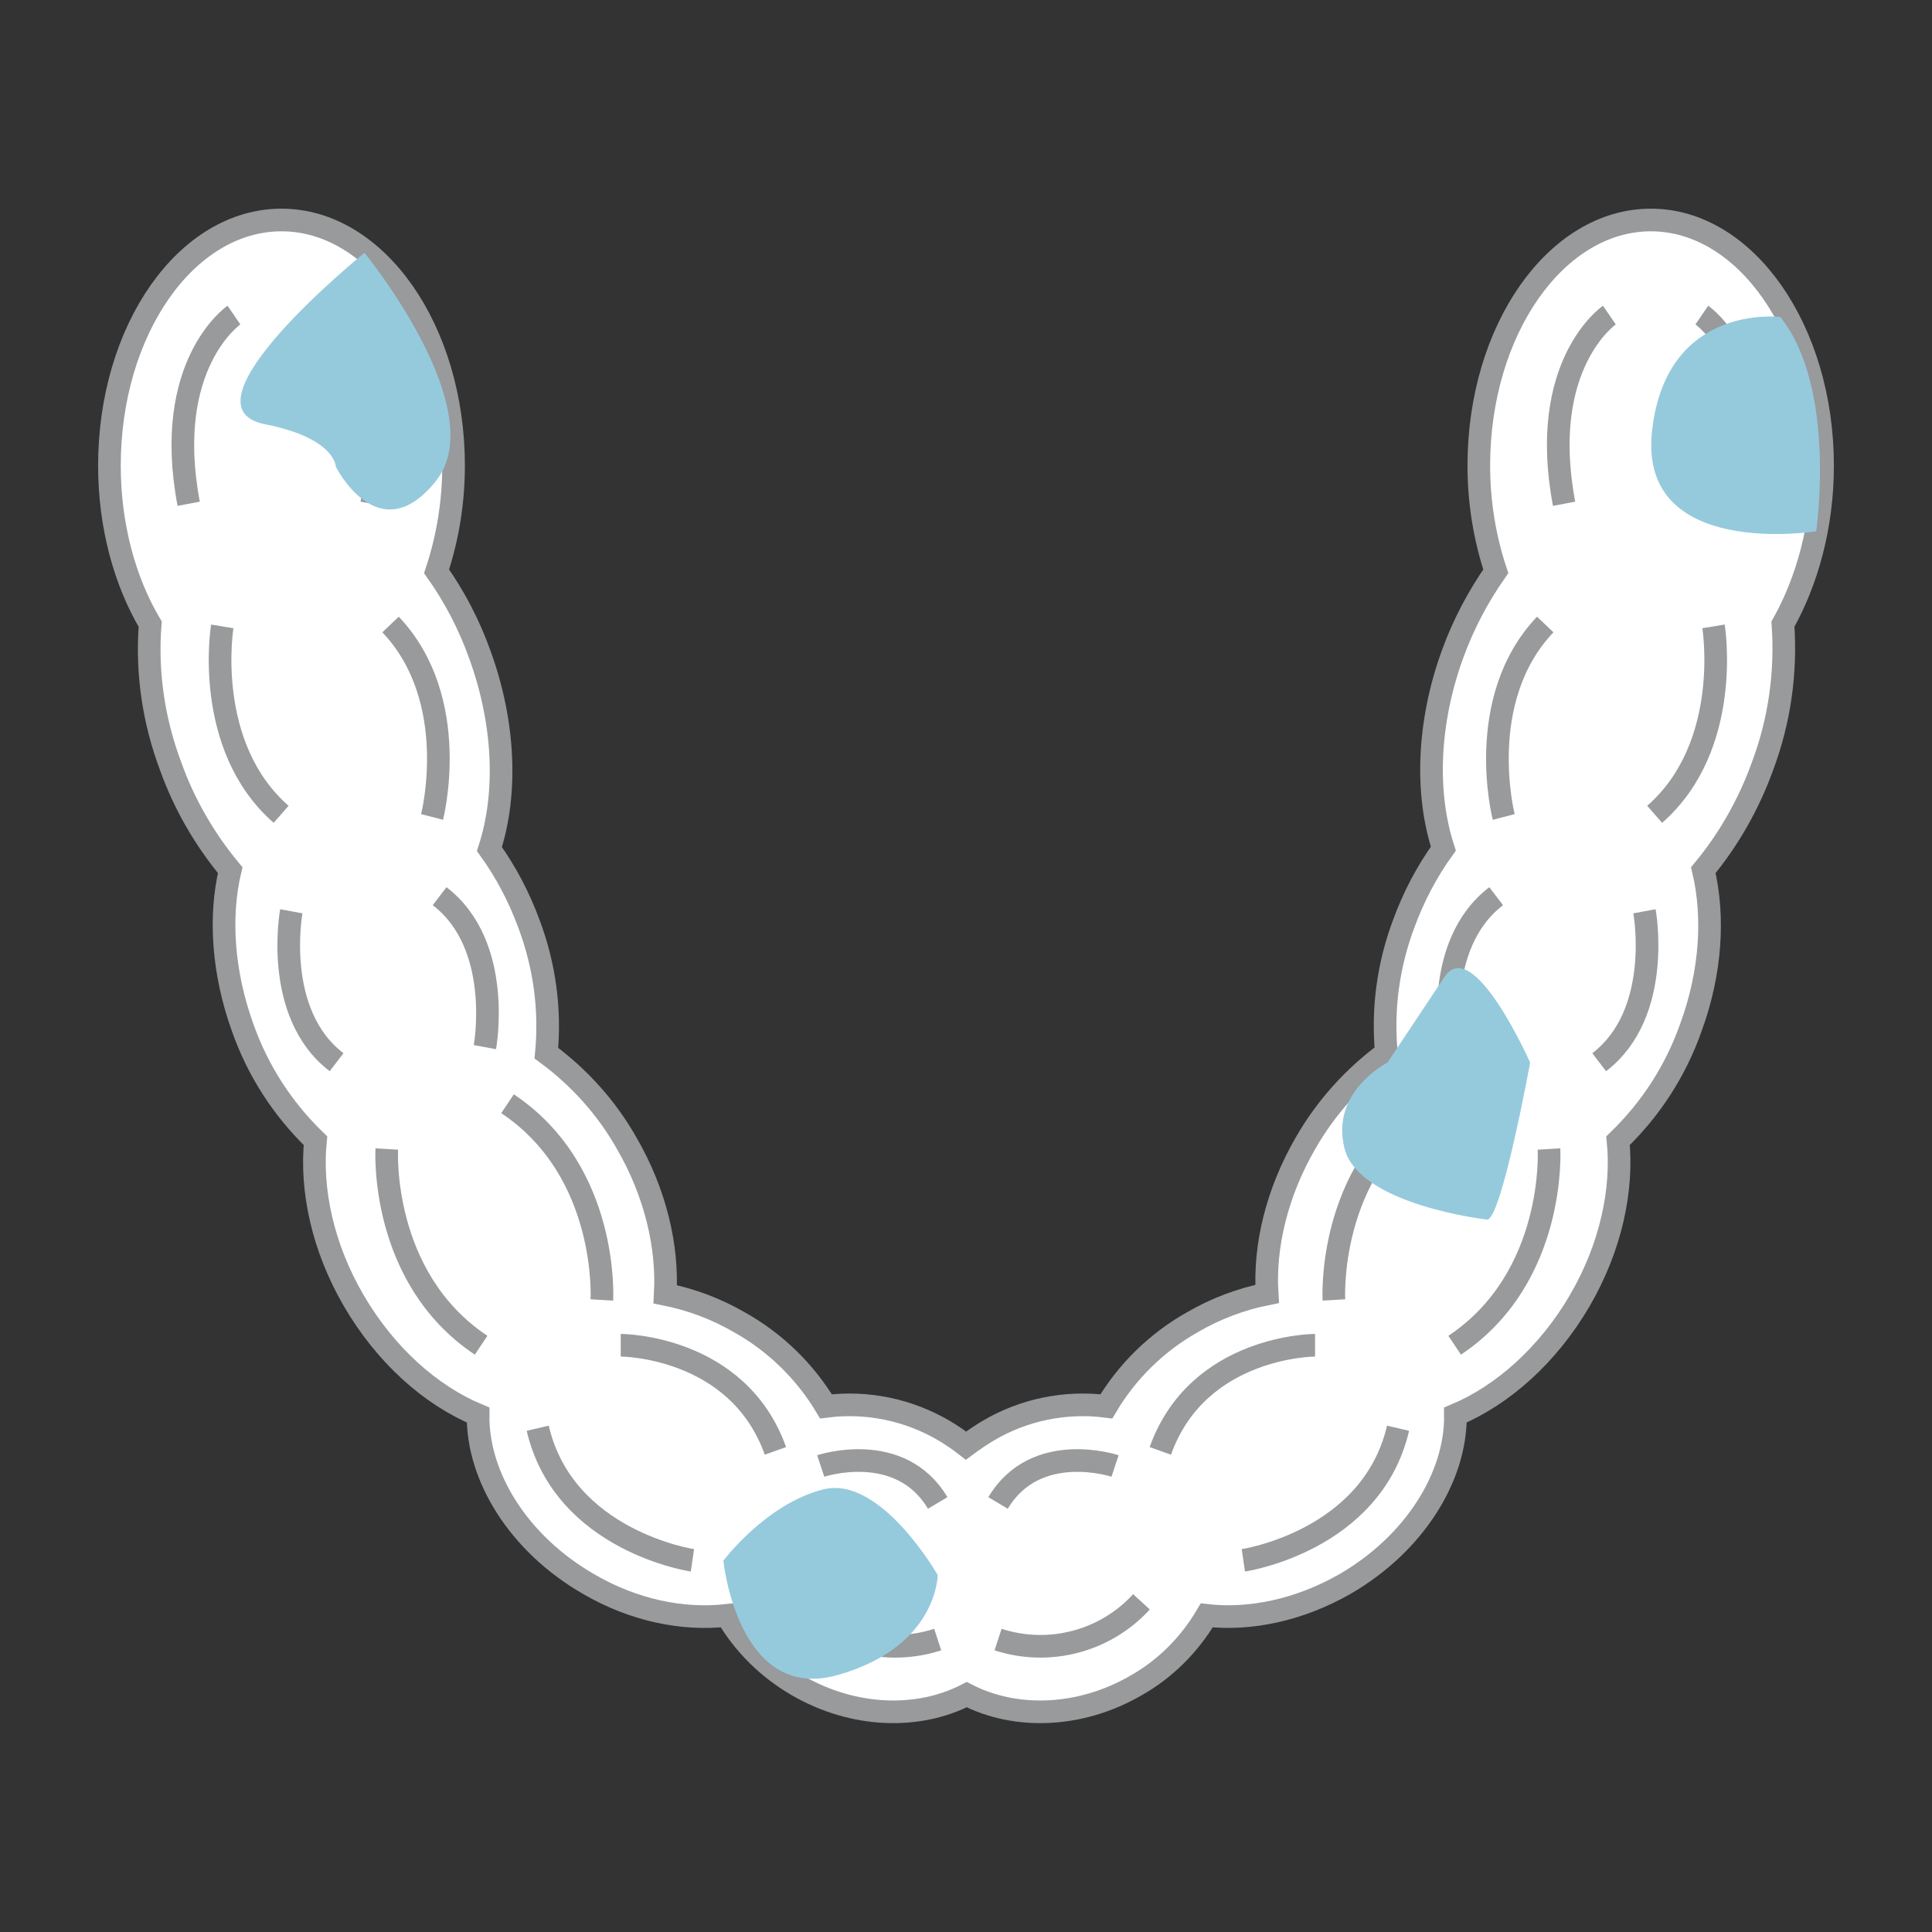
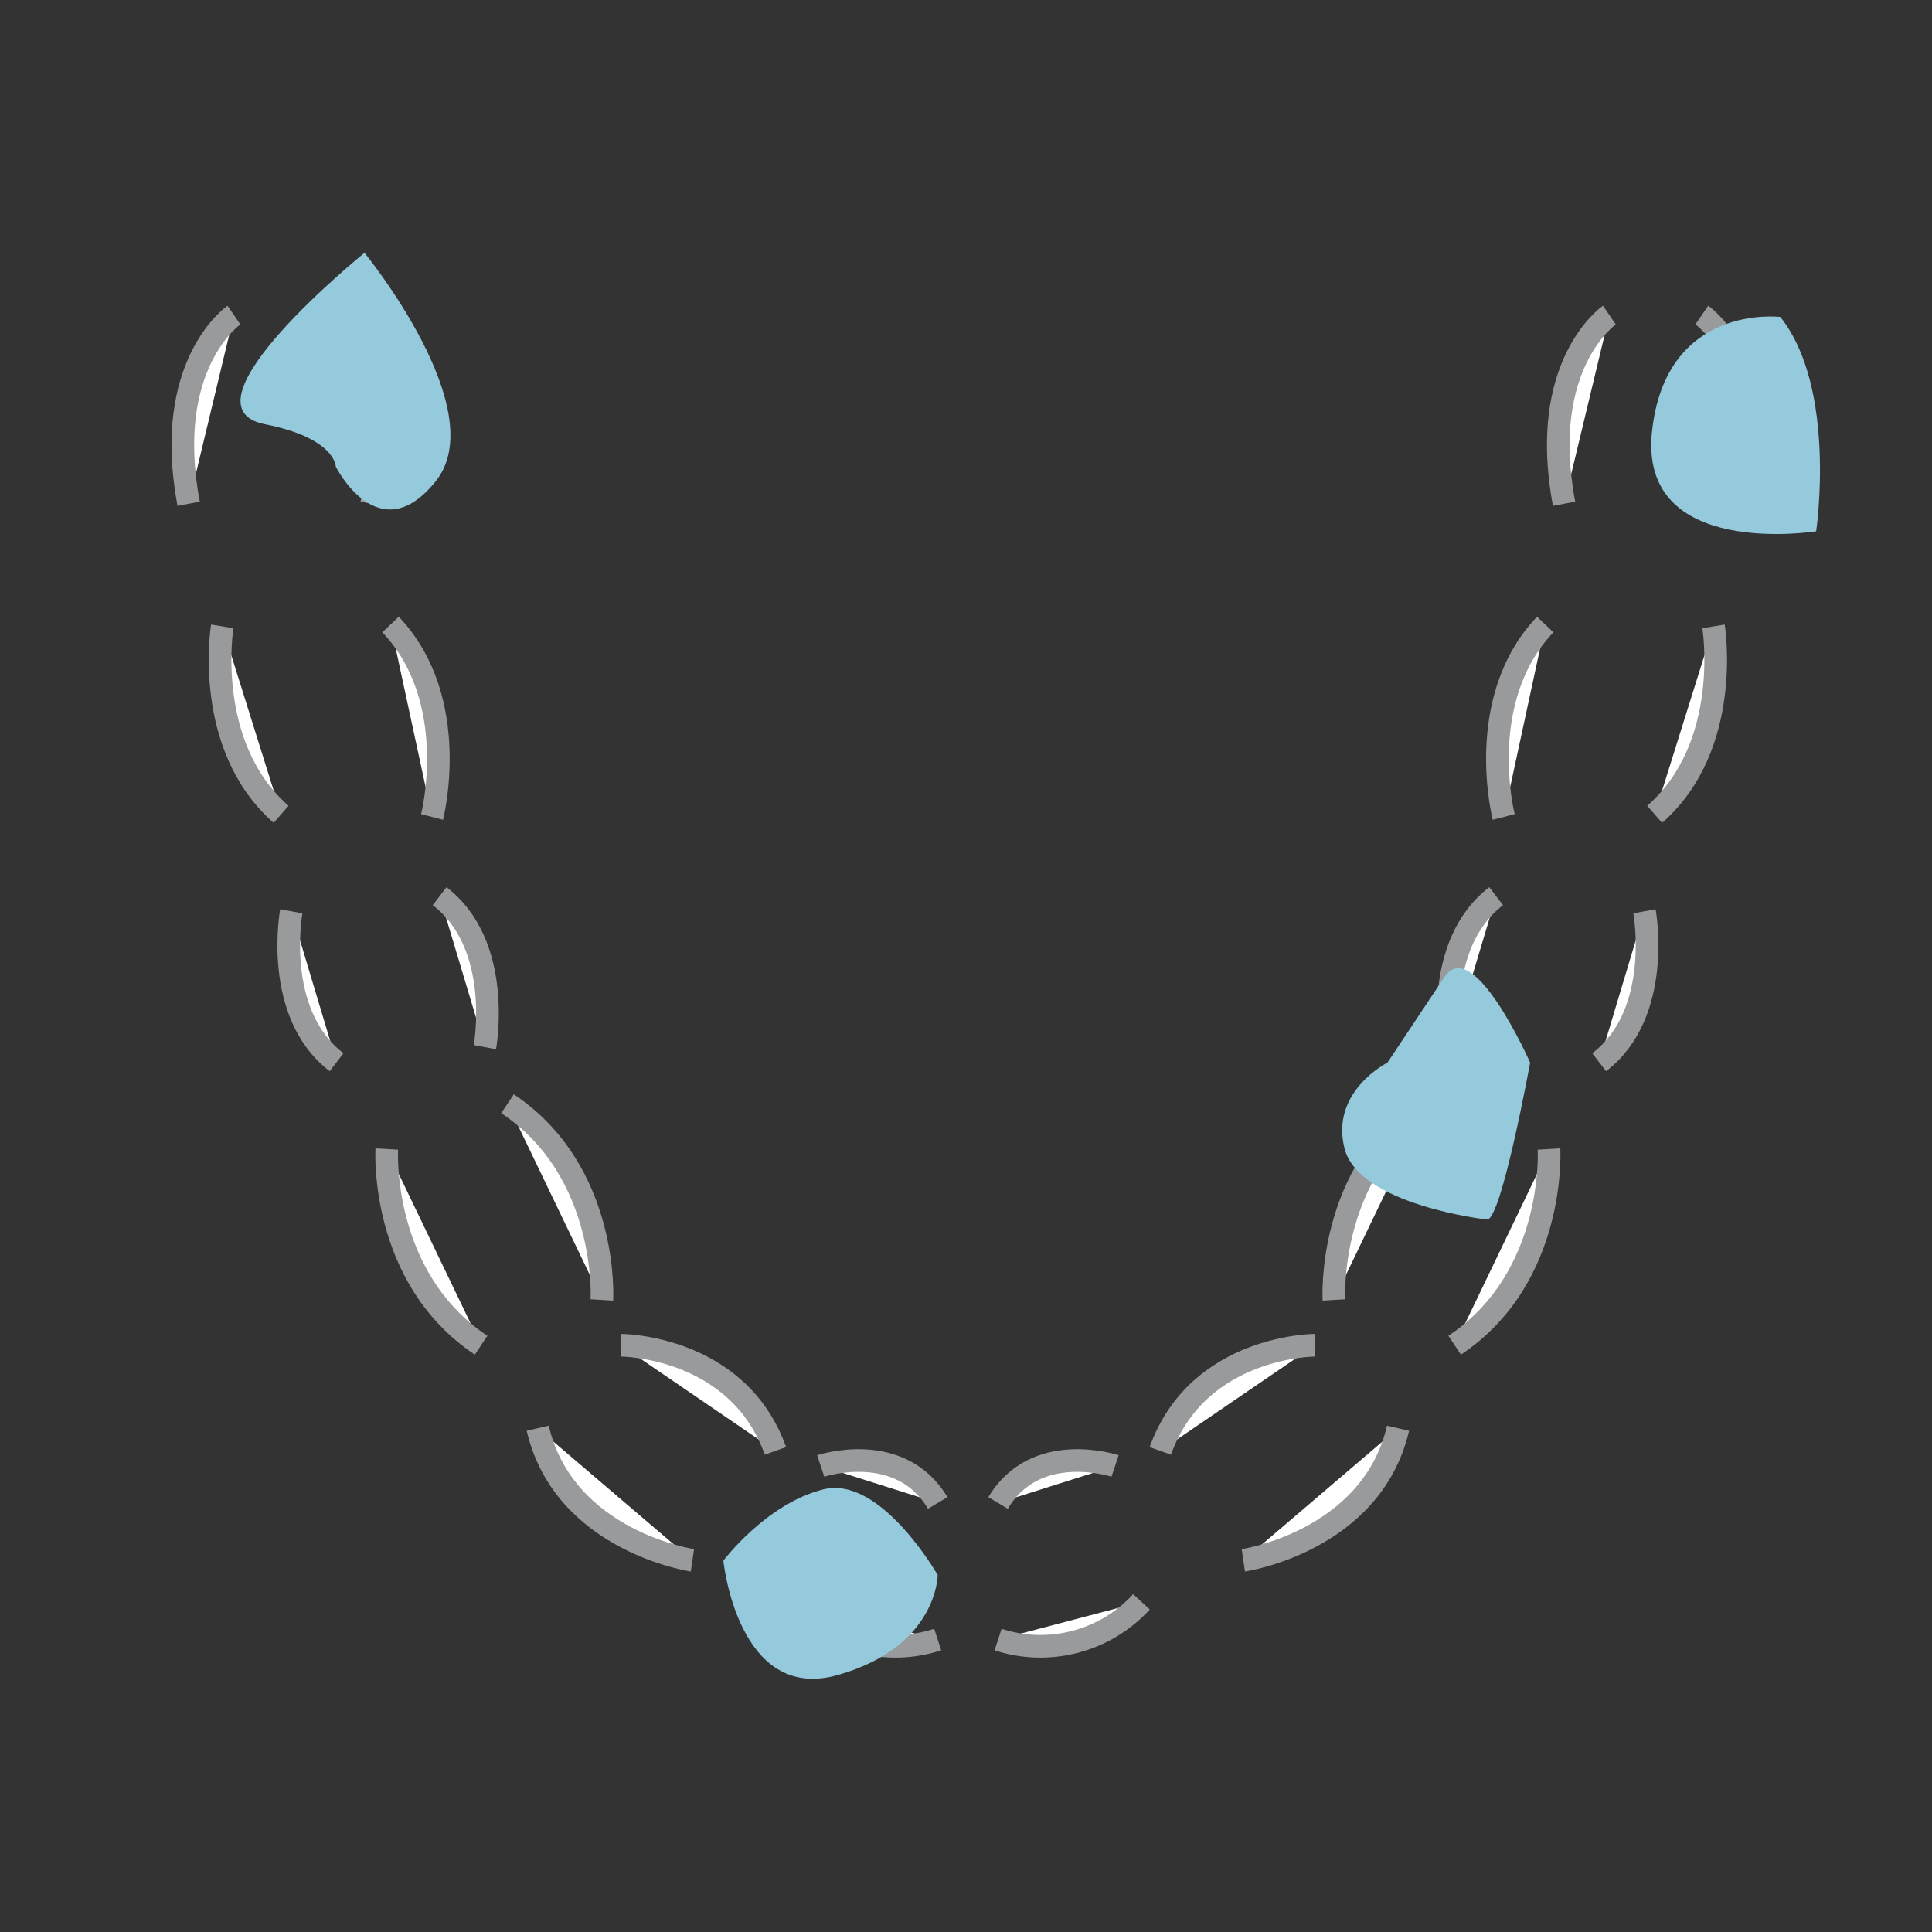
<svg xmlns="http://www.w3.org/2000/svg" xml:space="preserve" style="enable-background:new 0 0 512 512;" viewBox="0 0 512 512" y="0px" x="0px" id="Capa_1" version="1.1">
  <rect x="0" y="0" width="512" height="512" fill="#333333" stroke="none" />
  <style type="text/css">
	.st0{fill:#FFFFFF;stroke:#989A9B;stroke-width:6;stroke-miterlimit:10;}
	.st1{fill:#95CADD;}
	.st2{display:none;}
	.st3{display:inline;}
	.st4{fill:#989A9B;stroke:#989A9B;stroke-width:2;stroke-miterlimit:10;}
	.st5{display:inline;fill:#989A9B;stroke:#989A9B;stroke-width:2;stroke-miterlimit:10;}
</style>
  <g>
-     <path d="M483,123.4c0-35.9-20.4-65.1-45.5-65.1s-45.6,29.1-45.6,65.1c0,9.5,1.5,19,4.5,28c-4.7,6.7-8.6,14.1-11.4,21.8   c-6.8,18.6-7.2,37.3-2.5,51.7c-4.4,6.1-7.9,12.8-10.5,19.9c-4.1,10.9-5.7,22.6-4.6,34.2c-8.7,6.4-16,14.5-21.4,23.9   c-7.7,13.3-11,27.5-10.2,40c-7,1.4-13.6,3.9-19.8,7.5c-9.4,5.3-17.3,13-22.8,22.3c-10.9-1.4-22,0.9-31.4,6.5   c-2,1.2-3.9,2.5-5.8,3.9c-1.8-1.4-3.7-2.7-5.7-3.9c-9.5-5.6-20.5-7.9-31.4-6.5c-5.6-9.3-13.4-16.9-22.8-22.2   c-6.2-3.6-12.8-6.1-19.8-7.5c0.7-12.5-2.5-26.7-10.2-40c-5.3-9.4-12.6-17.5-21.3-23.9c1.1-11.6-0.5-23.3-4.6-34.2   c-2.6-7.1-6.1-13.8-10.5-19.9c4.7-14.4,4.2-33.1-2.6-51.7c-2.8-7.8-6.6-15.1-11.4-21.9c3-9,4.5-18.5,4.5-28   c0-35.9-20.4-65.1-45.6-65.1S29,87.4,29,123.4c0,16,4.1,30.7,10.8,42c-1,12.8,0.9,25.6,5.4,37.6c3.6,10.1,9,19.4,15.8,27.6   c-2.9,12.2-2,27,3.3,41.7c4,11.4,10.6,21.6,19.3,30c-1.3,13,1.9,28.2,10.1,42.3c8.5,14.6,20.5,25.2,33,30.4   c-0.2,16.3,10.7,34.1,29.3,44.8c12,7,25,9.6,36.6,8.3c4.5,7.7,11,14.1,18.8,18.6c14.9,8.6,32,9,44.8,2.4   c12.8,6.6,29.9,6.2,44.8-2.4c7.8-4.4,14.2-10.8,18.8-18.6c11.5,1.3,24.5-1.4,36.6-8.3c18.5-10.7,29.5-28.5,29.3-44.8   c12.4-5.2,24.5-15.8,33-30.4c8.2-14.1,11.4-29.3,10.1-42.3c8.7-8.4,15.3-18.6,19.3-30c5.4-14.7,6.2-29.5,3.3-41.7   c6.8-8.2,12.1-17.6,15.7-27.6c4.5-12,6.3-24.8,5.4-37.6C478.9,154,483,139.4,483,123.4L483,123.4z" class="st0" />
    <path d="M426.5,83.5c0,0-19,13-12,50 M451,83.5c0,0,19,13,12,50 M398.5,216.5c0,0-8-31,11-51 M454.1,166   c0,0,5.2,31.6-15.6,49.8 M384.5,277.5c0,0-5-27,12-40 M435.8,241.5c0,0,5,27-12,40 M353.5,344.5c0,0-2-34,25-52 M410.5,304.5   c0,0,2,34-25,52" class="st0" />
    <path d="M329.5,413.5c0,0,34-5,41-35 M348.5,356.5c0,0-31,0-41,28 M264.5,434.5c13.5,4.4,28.4,0.5,38-10 M295.5,388.5   c0,0-21-7-31,9.8" class="st0" />
    <path d="M86.5,83.5c0,0,19,13,12,50 M62,83.5c0,0-19,13-12,50 M114.5,216.5c0,0,8-31-11-51 M58.9,166   c0,0-5.2,31.6,15.6,49.8 M128.5,277.5c0,0,5-27-12-40 M77.2,241.5c0,0-5,27,12,40 M159.5,344.5c0,0,2-34-25-52 M102.5,304.5   c0,0-2,34,25,52" class="st0" />
    <path d="M183.5,413.5c0,0-34-5-41-35 M164.5,356.5c0,0,31,0,41,28 M248.5,434.5c-13.5,4.4-28.4,0.5-38-10 M217.5,388.5   c0,0,21-7,31,9.8" class="st0" />
    <path d="M471.8,84c0,0-30.3-3.8-34,30.3s43.5,26.5,43.5,26.5S486.9,102.9,471.8,84z" class="st1" />
    <path d="M394.1,323.2c0,0-34-3.8-37.8-18.9s11.4-22.7,11.4-22.7l15.1-22.7c7.6-11.4,22.7,22.7,22.7,22.7   S397.9,323.2,394.1,323.2L394.1,323.2z" class="st1" />
    <path d="M191.7,413.6c0,0,3.8,37.8,30.3,30.3s26.5-26.5,26.5-26.5s-15.1-26.5-30.3-22.7S191.7,413.6,191.7,413.6z" class="st1" />
    <path d="M96.6,67c0,0-50.2,40.6-26.5,45.4C89,116.1,89,123.7,89,123.7s11.4,22.7,26.5,3.8S96.6,67,96.6,67L96.6,67z" class="st1" />
  </g>
  <g class="st2">
    <g class="st3">
      <path d="M251.2,123.6c-2.3,4.6-4.8,9-7.1,13.5c-4.6,8.9-9,17.8-12.9,27c-2,4.6-3.8,9.2-5.2,14    c-0.4,1.2-0.8,2.4-0.9,3.7c0,0-0.1,0.1-0.1,0.1c0.1,0.1,0.1,0,0.2,0c1.2-0.3,2.2-0.9,3.4-1.4c1.6-0.7,3.1-1.5,4.7-2.2    c0.2-0.1,0.5-0.3,0.8-0.3c0.2,0.2,0,0.3,0,0.5c-1.1,4.6-2,9.3-2.9,14c-0.2,1.1-0.5,2.3-0.8,3.4c-0.3,1-0.8,1.8-1.7,2.4    c-1.8,1.3-3.6,2.5-5.3,3.9c-3.1,2.5-5.9,5.4-8.4,8.4c-7.3,8.7-13.8,18-20.2,27.4c-6.5,9.6-12.7,19.3-18.6,29.2    c-0.5,0.8-0.9,1.6-1.4,2.4c-1.4,2.2-2.1,4.8-2.4,7.4c-0.3,1.9-0.3,3.7-0.1,5.6c0.1,1.5,0.5,3,1,4.4c0.5,1.3,1.3,2.4,2.4,3.4    c2.4,2.1,5,3.8,7.6,5.5c6.6,4.4,13.5,8.3,20.3,12.4c1.5,0.9,3,1.8,4.5,2.8c1.6,1.1,2.5,2.6,2.4,4.6c0,2.6-2.5,5.2-5.1,5.4    c-0.9,0.1-1.6-0.1-2.4-0.5c-2-1-3.9-2.1-5.9-3.2c-0.2-0.1-0.3-0.2-0.5-0.3c-0.7-0.4-0.7-0.4-1.1,0.2c-1.2,1.8-2.4,3.7-3.6,5.5    c-8.1,12.5-16.2,25-24.4,37.4c-2.9,4.5-5.8,9-8.8,13.5c0,0.1-0.1,0.1-0.1,0.2c-0.3,0.3-0.2,0.5,0.1,0.7c0.9,0.5,1.7,1.1,2.5,1.6    c0.9,0.6,1.7,1.1,2.6,1.7c0,0,0,0,0.1,0c3.8,2.6,2.9,6.9,0.3,9.1c-0.7,0.6-1.5,1.1-2.4,1.2c-0.7,0-1.4,0.1-2.1,0.1    c-0.7-0.1-1.3-0.4-1.8-0.7c-6.9-4.3-13.7-8.7-20.4-13.4c-5.4-3.8-9.1-8.9-11.3-15c-2.4-6.6-1.9-13.1,1.4-19.3    c0.9-1.7,2.2-3.3,3.2-4.9c7.5-11.2,14.9-22.4,21.8-33.9c1.5-2.5,2.9-5,4.3-7.5c0.8-1.4,0.9-2.7,0.5-4.2c-0.4-1.7-0.8-3.4-0.8-5.1    c0-2.9,0.5-5.7,1.3-8.5c1.2-4.1,3-7.8,5-11.5c3.7-6.5,7.8-12.8,11.8-19.1c3.5-5.4,7.1-10.6,10.4-16.1c3.2-5.3,6-10.8,8.7-16.3    c3.8-7.7,7.5-15.6,11-23.5c0.2-0.5,0.5-0.8,1.1-1c2.4-0.7,4.8-1.4,7.3-2.1c0.5-0.1,0.8-0.4,1-0.9c4.8-11.6,9.9-23,15.6-34.2    c3.5-6.8,7.1-13.6,11.4-19.9c1.9-2.9,4-5.7,6.5-8.1c0.5-0.5,1-0.9,1.5-1.4c0.3-0.3,0.5-0.2,0.8,0c0.4,0.3,0.8,0.7,1.1,1.1    C251.2,122.9,251.2,123.2,251.2,123.6z M135.5,351.7c0.2,2.8,1.2,5.5,2.8,8c0.9,1.4,2,2.7,3.4,3.6c4.4,3.1,8.9,6,13.4,8.9    c0.5,0.3,0.6,0.3,0.9-0.3c1.7-2.6,3.4-5.3,5.1-7.9c10-15.4,20-30.7,30-46.1c0.6-0.9,1.1-1.7,1.7-2.6c0.2-0.3,0.2-0.5-0.2-0.7    c-0.1-0.1-0.2-0.1-0.4-0.2c-2.4-1.5-4.8-3-7.2-4.5c-4-2.5-8-5.1-12.1-7.5c-0.8-0.5-1.7-0.8-2.6-1.1c-3.1-0.8-6.2,0.7-7.5,3    c-0.4,0.6-0.8,1.3-1.2,1.9c-5.5,8.3-10.9,16.7-16.3,25.1c-2.7,4.2-5.4,8.5-8,12.8C136.1,346.5,135.4,348.9,135.5,351.7z" class="st4" />
      <path d="M215.8,24.9c1.6,1.4,2.9,3,4.3,4.6c4.9,5.6,9.7,11.3,14.6,16.9c0.8,1,1.1,2.1,1.3,3.3c0.6,3.4,0.5,6.9,0,10.3    c-0.9,7.1-2.9,13.9-5.5,20.5c-3.2,8.2-7.1,16-11.5,23.7c-5.1,9-10.9,17.7-16.9,26.2c-12.3,17.5-24.3,35.2-36.1,53    c-5.2,7.9-10.3,16-15.2,24.1c-4.8,7.9-9.7,15.8-14.3,23.9c-4.6,8.1-9,16.2-12.8,24.7c-1.9,4.1-3.3,8.4-4.3,12.8    c-0.2,0.7-0.5,1.1-1.2,1.4c-9.3,3.4-18.6,6.9-27.8,10.4c-0.2,0.1-0.4,0.2-0.7,0.2c-0.2-0.2-0.1-0.3,0-0.4    c3.7-8.6,6.9-17.4,10.8-25.9c1.9-4.2,4-8.2,6.1-12.2c3.5-6.7,7.2-13.2,11.1-19.6c5.1-8.3,10.8-16.1,17.2-23.4    c3.1-3.5,6.3-7,9.4-10.5c4.3-4.8,8.3-9.8,12.3-14.9c4.2-5.2,8.3-10.4,12.3-15.6c5.9-7.7,11.8-15.3,17.6-23.1    c1.8-2.5,3.7-4.9,5.3-7.5c2.3-3.7,3.7-7.7,4-12c0.3-4.5-0.7-8.8-2.5-12.9c-1.8-4-4.3-7.6-7.1-11.1c-3-3.8-6.3-7.3-9.4-10.9    c-2.3-2.6-4.6-5.3-6.5-8.2c-0.7-1.1-1.3-2.2-1.8-3.3c-0.3-0.6-0.2-1.1,0.1-1.6c0.5-0.8,1.1-1.5,1.7-2.2c2.2-2.5,4.6-4.8,7-7.2    c4.4-4.3,8.9-8.6,13.5-12.8c6.4-5.9,12.8-11.9,19.5-17.4c1.3-1.1,2.7-2.1,4.3-3C215,25,215.4,25,215.8,24.9z M95.2,275.4    c0.4,0.1,0.6,0,0.8-0.1c6.7-2.5,13.3-5,20-7.4c0.5-0.2,0.7-0.4,0.8-0.9c0.9-3.5,2-7,3.4-10.3c3.5-8,7.6-15.8,11.9-23.5    c4.8-8.6,9.9-17,15-25.4c5.5-9,11.2-18,17-26.9c11.7-17.7,23.6-35.2,35.8-52.5c5.3-7.6,10.5-15.3,15.2-23.3    c4.8-8.3,9.2-16.9,12.7-26c2.5-6.5,4.4-13.1,5.2-20.1c0.3-3,0.4-6-0.1-9c-0.1-0.7-0.4-1.2-0.8-1.8c-3.2-3.7-6.4-7.4-9.6-11.1    c-2.3-2.7-4.7-5.4-7-8c-0.6-0.6-0.4-0.7-1.2-0.1c-1,0.8-2,1.5-3,2.4c-7.6,6.3-14.7,13.1-21.9,19.9c-4.2,4-8.4,8-12.5,12.1    c-1.6,1.6-3.1,3.2-4.6,4.8c-0.3,0.3-0.4,0.6-0.1,1c0.6,1,1.2,2.1,1.9,3c2,2.7,4.2,5.3,6.4,7.8c2.9,3.3,5.9,6.5,8.6,10    c2.8,3.6,5.4,7.3,7.3,11.5c2.2,4.8,3.4,9.9,2.8,15.2c-0.5,4.5-2,8.7-4.4,12.5c-2.5,3.8-5.3,7.4-8,11.1c-5.4,7.3-11,14.5-16.6,21.6    c-4.2,5.4-8.5,10.8-12.8,16.1c-3.3,4.1-6.6,8.2-10.1,12.1c-2.8,3.1-5.5,6.2-8.3,9.3c-4.5,5-8.7,10.3-12.6,15.8    c-4.5,6.4-8.5,13-12.3,19.8c-3.6,6.5-7.1,13-10.3,19.7c-2.6,5.6-4.8,11.4-7.2,17.1C96.1,273.1,95.7,274.2,95.2,275.4z" class="st4" />
      <path d="M159.6,388.3c0.7,0,1.4-0.1,2.1-0.1c0,0.1,0,0.1,0.1,0.2" class="st4" />
      <path d="M225.2,182c-0.1,0.1-0.1,0.1-0.2,0c0,0,0-0.1,0.1-0.1C225.2,181.9,225.2,182,225.2,182z" class="st4" />
    </g>
    <g class="st3">
      <path d="M325.9,271.9c-0.3,0-0.5,0.2-0.8,0.3c-1.6,0.7-3.2,1.5-4.8,2.3c-1.1,0.5-2.2,1.1-3.4,1.5    c-0.1,0.1-0.1,0.1-0.2,0c0,0,0,0,0-0.1c-0.7,0.4-1.5,0.8-2.5,1c-2.4,1.3-5.2,2.1-8.5,3c-0.4,0.1-0.7,0.2-1.1,0.2c0,0-0.1,0-0.1,0    c-2.5,0.7-4.9,1.5-7.4,2.1c-0.6,0.2-0.9,0.5-1.1,1c-3.5,8.1-7.3,16.1-11.2,23.9c-2.8,5.6-5.7,11.2-8.9,16.6    c-3.3,5.6-7,11-10.6,16.4c-4.2,6.4-8.3,12.8-12.1,19.5c-2.1,3.7-3.9,7.6-5.1,11.7c-0.8,2.8-1.4,5.7-1.4,8.7c0,1.8,0.3,3.5,0.8,5.2    c0.4,1.5,0.3,2.9-0.5,4.2c-1.4,2.6-2.9,5.1-4.4,7.7c-7.1,11.7-14.6,23.2-22.2,34.6c-1.1,1.7-2.4,3.3-3.3,5    c-3.4,6.4-3.8,13-1.4,19.7c2.2,6.3,6,11.4,11.5,15.3c6.8,4.8,13.7,9.4,20.8,13.7c0.6,0.4,1.2,0.7,1.9,0.7c0.7,0,1.5-0.1,2.2-0.1    c1-0.1,1.7-0.6,2.5-1.2c2.7-2.2,3.6-6.6-0.3-9.3c0,0,0,0-0.1,0c-0.9-0.6-1.7-1.2-2.6-1.7c-0.9-0.6-1.7-1.1-2.6-1.7    c-0.4-0.2-0.4-0.4-0.1-0.7c0.1-0.1,0.1-0.1,0.1-0.2c3-4.6,6-9.2,8.9-13.7c8.3-12.7,16.6-25.4,24.8-38.2c1.2-1.9,2.4-3.8,3.7-5.6    c0.4-0.6,0.4-0.6,1.1-0.2c0.2,0.1,0.3,0.2,0.5,0.3c2,1.1,3.9,2.2,6,3.2c0.8,0.4,1.6,0.6,2.5,0.5c2.7-0.2,5.2-2.8,5.2-5.5    c0-2-0.9-3.5-2.5-4.7c-1.5-1-3-1.9-4.5-2.8c-7-4.1-14-8.2-20.8-12.6c-2.7-1.8-5.3-3.6-7.8-5.7c-1.1-0.9-1.9-2.1-2.4-3.4    c-0.6-1.4-0.9-2.9-1.1-4.4c-0.2-1.9-0.2-3.8,0.1-5.7c0.4-2.7,1-5.2,2.5-7.5c0.5-0.8,1-1.6,1.4-2.4c6-10.1,12.4-20.1,19-29.8    c6.5-9.6,13.1-19.1,20.6-28c2.6-3.1,5.4-6,8.6-8.6c1.8-1.4,3.6-2.7,5.4-4c0.9-0.6,1.4-1.4,1.7-2.4c0.4-1.1,0.6-2.3,0.9-3.5    c1-4.8,1.8-9.6,3-14.3C325.9,272.3,326.1,272.1,325.9,271.9z M263.7,399c4.2,2.5,8.2,5.1,12.3,7.7c2.5,1.5,4.9,3,7.4,4.5    c0.1,0.1,0.2,0.2,0.4,0.2c0.4,0.2,0.4,0.4,0.2,0.7c-0.6,0.9-1.1,1.8-1.7,2.6c-10.2,15.7-20.4,31.3-30.6,47c-1.7,2.7-3.5,5.4-5.2,8    c-0.4,0.6-0.4,0.6-1,0.3c-4.6-3-9.2-5.9-13.7-9c-1.4-1-2.5-2.3-3.4-3.7c-1.7-2.6-2.7-5.3-2.9-8.2c-0.1-2.9,0.6-5.3,1.9-7.6    c2.6-4.4,5.4-8.7,8.1-13.1c5.5-8.6,11-17.1,16.6-25.6c0.4-0.6,0.9-1.3,1.3-1.9c1.4-2.4,4.5-3.8,7.7-3.1    C261.9,398.1,262.8,398.5,263.7,399z" class="st4" />
      <path d="M423.8,24.2c1.6,1.4,3,3.1,4.4,4.7c5,5.7,9.9,11.5,14.9,17.2c0.9,1,1.1,2.1,1.3,3.3c0.6,3.5,0.5,7,0,10.5    c-0.9,7.2-3,14.2-5.6,21c-3.2,8.4-7.3,16.4-11.7,24.2c-5.2,9.2-11.1,18-17.2,26.7c-12.5,17.9-24.8,35.9-36.8,54.1    c-5.3,8.1-10.5,16.3-15.5,24.6c-4.9,8.1-9.9,16.1-14.6,24.4c-4.7,8.2-9.1,16.6-13.1,25.2c-1.9,4.2-3.3,8.5-4.4,13    c-0.2,0.8-0.5,1.1-1.2,1.4c-9.5,3.5-18.9,7.1-28.4,10.6c-0.2,0.1-0.5,0.2-0.7,0.2c-0.2-0.2-0.1-0.3,0-0.5    c3.8-8.8,7.1-17.7,11-26.4c1.9-4.2,4.1-8.3,6.2-12.5c3.6-6.8,7.3-13.5,11.4-20c5.2-8.4,11-16.4,17.6-23.8    c3.2-3.6,6.4-7.1,9.5-10.7c4.3-4.9,8.5-10,12.6-15.2c4.2-5.3,8.4-10.6,12.6-16c6.1-7.8,12.1-15.7,18-23.6c1.9-2.5,3.8-5,5.4-7.6    c2.4-3.7,3.8-7.8,4.1-12.3c0.3-4.6-0.7-8.9-2.6-13.1c-1.9-4.1-4.4-7.8-7.2-11.3c-3-3.8-6.4-7.4-9.6-11.1c-2.4-2.7-4.7-5.4-6.6-8.4    c-0.7-1.1-1.3-2.2-1.8-3.4c-0.3-0.6-0.2-1.1,0.1-1.6c0.5-0.8,1.1-1.5,1.7-2.2c2.3-2.5,4.7-4.9,7.1-7.3c4.5-4.4,9.1-8.8,13.7-13.1    c6.5-6.1,13-12.1,19.9-17.8c1.4-1.1,2.8-2.2,4.3-3.1C423,24.3,423.4,24.3,423.8,24.2z M300.8,279.7c0.4,0.1,0.6,0,0.8-0.1    c6.8-2.5,13.6-5.1,20.4-7.6c0.5-0.2,0.7-0.4,0.8-0.9c0.9-3.6,2-7.1,3.5-10.6c3.6-8.2,7.8-16.1,12.2-23.9    c4.9-8.8,10.1-17.3,15.3-25.9c5.7-9.2,11.4-18.4,17.4-27.4c11.9-18,24.1-35.9,36.5-53.6c5.4-7.8,10.7-15.6,15.5-23.8    c4.9-8.5,9.4-17.2,12.9-26.5c2.5-6.6,4.5-13.4,5.3-20.5c0.3-3.1,0.4-6.1-0.1-9.1c-0.1-0.7-0.4-1.3-0.8-1.8    c-3.3-3.8-6.5-7.6-9.8-11.3c-2.4-2.7-4.8-5.5-7.2-8.2c-0.6-0.6-0.4-0.7-1.3-0.1c-1,0.8-2.1,1.6-3.1,2.4    c-7.7,6.5-15,13.4-22.4,20.3c-4.3,4.1-8.6,8.2-12.8,12.4c-1.6,1.6-3.2,3.2-4.7,4.9c-0.3,0.4-0.4,0.6-0.1,1    c0.6,1.1,1.2,2.1,1.9,3.1c2,2.8,4.3,5.4,6.5,7.9c3,3.3,6,6.7,8.8,10.2c2.9,3.7,5.5,7.5,7.5,11.7c2.3,4.9,3.4,10.1,2.8,15.5    c-0.5,4.6-2,8.9-4.5,12.8c-2.5,3.9-5.4,7.6-8.1,11.3c-5.5,7.4-11.2,14.8-16.9,22.1c-4.3,5.5-8.6,11-13,16.5    c-3.4,4.2-6.7,8.3-10.3,12.3c-2.8,3.2-5.6,6.4-8.5,9.5c-4.6,5.1-8.9,10.5-12.9,16.1c-4.6,6.5-8.7,13.3-12.5,20.2    c-3.7,6.6-7.2,13.3-10.5,20.1c-2.7,5.7-4.9,11.6-7.3,17.5C301.7,277.3,301.2,278.5,300.8,279.7z" class="st4" />
    </g>
  </g>
  <g class="st2">
    <path d="M239.5,128.3c-13.9,0-27.8-2.1-41.7-6.3l-35.1-10.6c-9-2.7-17.8-3.2-26.1-1.4c-2.7,0.6-5.4-1.1-6-3.8   c-0.6-2.7,1.1-5.4,3.8-6c10-2.2,20.4-1.7,31.1,1.6l35.1,10.6c25.7,7.8,51.8,7.8,77.5,0l35.1-10.6c13.9-4.2,27.3-3.9,39.7,1.1   c2.6,1,3.8,3.9,2.8,6.5c-1,2.6-3.9,3.8-6.5,2.8c-10.3-4.1-21.5-4.3-33.1-0.8L281.2,122C267.4,126.2,253.4,128.3,239.5,128.3z" class="st5" />
    <path d="M307.4,477.5l-0.2,0c-9.4,0-17.3-7.5-18-17c-4.9-63.9-28.8-141.9-49.6-141.9c-20.9,0-44.7,78-49.6,141.9   c-0.7,9.5-8.7,17-18,17h-0.2c-16.7,0-31.8-12.4-35.9-29.4l-54-225.6c-4-16.6-4.9-33.2-2.8-49.2c0.4-2.7,2.9-4.7,5.6-4.3   c2.7,0.4,4.7,2.9,4.3,5.6c-2,14.9-1.1,30.2,2.6,45.6l54,225.6c3,12.4,14.2,21.7,26.2,21.7c0,0,0.1,0,0.1,0c4.2,0,7.8-3.4,8.1-7.8   c2.4-31.5,9.7-68.5,19-96.7c12-36.2,25.6-54.5,40.6-54.5s28.7,18.3,40.6,54.5c9.3,28.1,16.6,65.1,19,96.6c0.3,4.3,3.9,7.8,8.1,7.8   h0.1c12,0,23.2-9.3,26.2-21.7l42.6-178.1c0.6-2.7,3.3-4.3,6-3.7c2.7,0.6,4.3,3.3,3.7,6l-42.6,178.1   C339.2,465.1,324.1,477.5,307.4,477.5z" class="st5" />
    <path d="M93.1,147.4c-0.7,0-1.4-0.2-2.1-0.5c-2.5-1.2-3.6-4.2-2.4-6.7c4.7-9.8,10.6-18.2,17.8-24.9   c2-1.9,5.2-1.8,7.1,0.2s1.8,5.2-0.2,7.1c-6.2,5.8-11.4,13.1-15.6,21.8C96.7,146.4,94.9,147.4,93.1,147.4z" class="st5" />
    <path d="M192.7,288.4c-2.4,0-4.5-1.7-4.9-4.1c-6.2-32.1-10.1-36-42.2-42.2c-2.4-0.5-4.1-2.5-4.1-4.9s1.7-4.5,4.1-4.9   c32.1-6.2,36-10.1,42.2-42.2c0.5-2.4,2.5-4.1,4.9-4.1c2.4,0,4.5,1.7,4.9,4.1c6.2,32.1,10.1,36,42.2,42.2c2.4,0.5,4.1,2.5,4.1,4.9   s-1.7,4.5-4.1,4.9c-32.1,6.2-36,10.1-42.2,42.2C197.1,286.7,195.1,288.4,192.7,288.4z M167.4,237.2c13.8,4.7,20.6,11.4,25.3,25.3   c4.7-13.8,11.4-20.6,25.3-25.3c-13.8-4.7-20.6-11.4-25.3-25.3C188,225.8,181.2,232.5,167.4,237.2z" class="st5" />
    <path d="M250.6,95.1c-2.4,0-4.5-1.7-4.9-4.1c-4.9-25.7-7.7-28.5-33.4-33.4c-2.4-0.5-4.1-2.5-4.1-4.9s1.7-4.5,4.1-4.9   c25.7-4.9,28.5-7.7,33.4-33.4c0.5-2.4,2.5-4.1,4.9-4.1s4.5,1.7,4.9,4.1c4.9,25.7,7.7,28.5,33.4,33.4c2.4,0.5,4.1,2.5,4.1,4.9   c0,2.4-1.7,4.5-4.1,4.9c-25.7,4.9-28.5,7.7-33.4,33.4C255,93.4,253,95.1,250.6,95.1z M233,52.8c9.1,3.5,14.1,8.5,17.6,17.6   c3.5-9.1,8.5-14.1,17.6-17.6c-9.1-3.5-14.1-8.5-17.6-17.6C247,44.2,242,49.2,233,52.8z" class="st5" />
-     <path d="M388.5,235.2c-2.4,0-4.5-1.7-4.9-4.1c-8.1-42.4-13.3-47.6-55.7-55.7c-2.4-0.5-4.1-2.5-4.1-4.9s1.7-4.5,4.1-4.9   c42.4-8.1,47.6-13.3,55.7-55.7c0.5-2.4,2.5-4.1,4.9-4.1s4.5,1.7,4.9,4.1c8.1,42.4,13.3,47.6,55.7,55.7c2.4,0.5,4.1,2.5,4.1,4.9   s-1.7,4.5-4.1,4.9c-42.4,8.1-47.6,13.3-55.7,55.7C393,233.5,390.9,235.2,388.5,235.2z M351.1,170.5c22,6.4,31,15.4,37.4,37.4   c6.4-22,15.4-31,37.4-37.4c-22-6.4-31-15.4-37.4-37.4C382.1,155.1,373.1,164.1,351.1,170.5z" class="st5" />
+     <path d="M388.5,235.2c-2.4,0-4.5-1.7-4.9-4.1c-8.1-42.4-13.3-47.6-55.7-55.7s1.7-4.5,4.1-4.9   c42.4-8.1,47.6-13.3,55.7-55.7c0.5-2.4,2.5-4.1,4.9-4.1s4.5,1.7,4.9,4.1c8.1,42.4,13.3,47.6,55.7,55.7c2.4,0.5,4.1,2.5,4.1,4.9   s-1.7,4.5-4.1,4.9c-42.4,8.1-47.6,13.3-55.7,55.7C393,233.5,390.9,235.2,388.5,235.2z M351.1,170.5c22,6.4,31,15.4,37.4,37.4   c6.4-22,15.4-31,37.4-37.4c-22-6.4-31-15.4-37.4-37.4C382.1,155.1,373.1,164.1,351.1,170.5z" class="st5" />
  </g>
</svg>